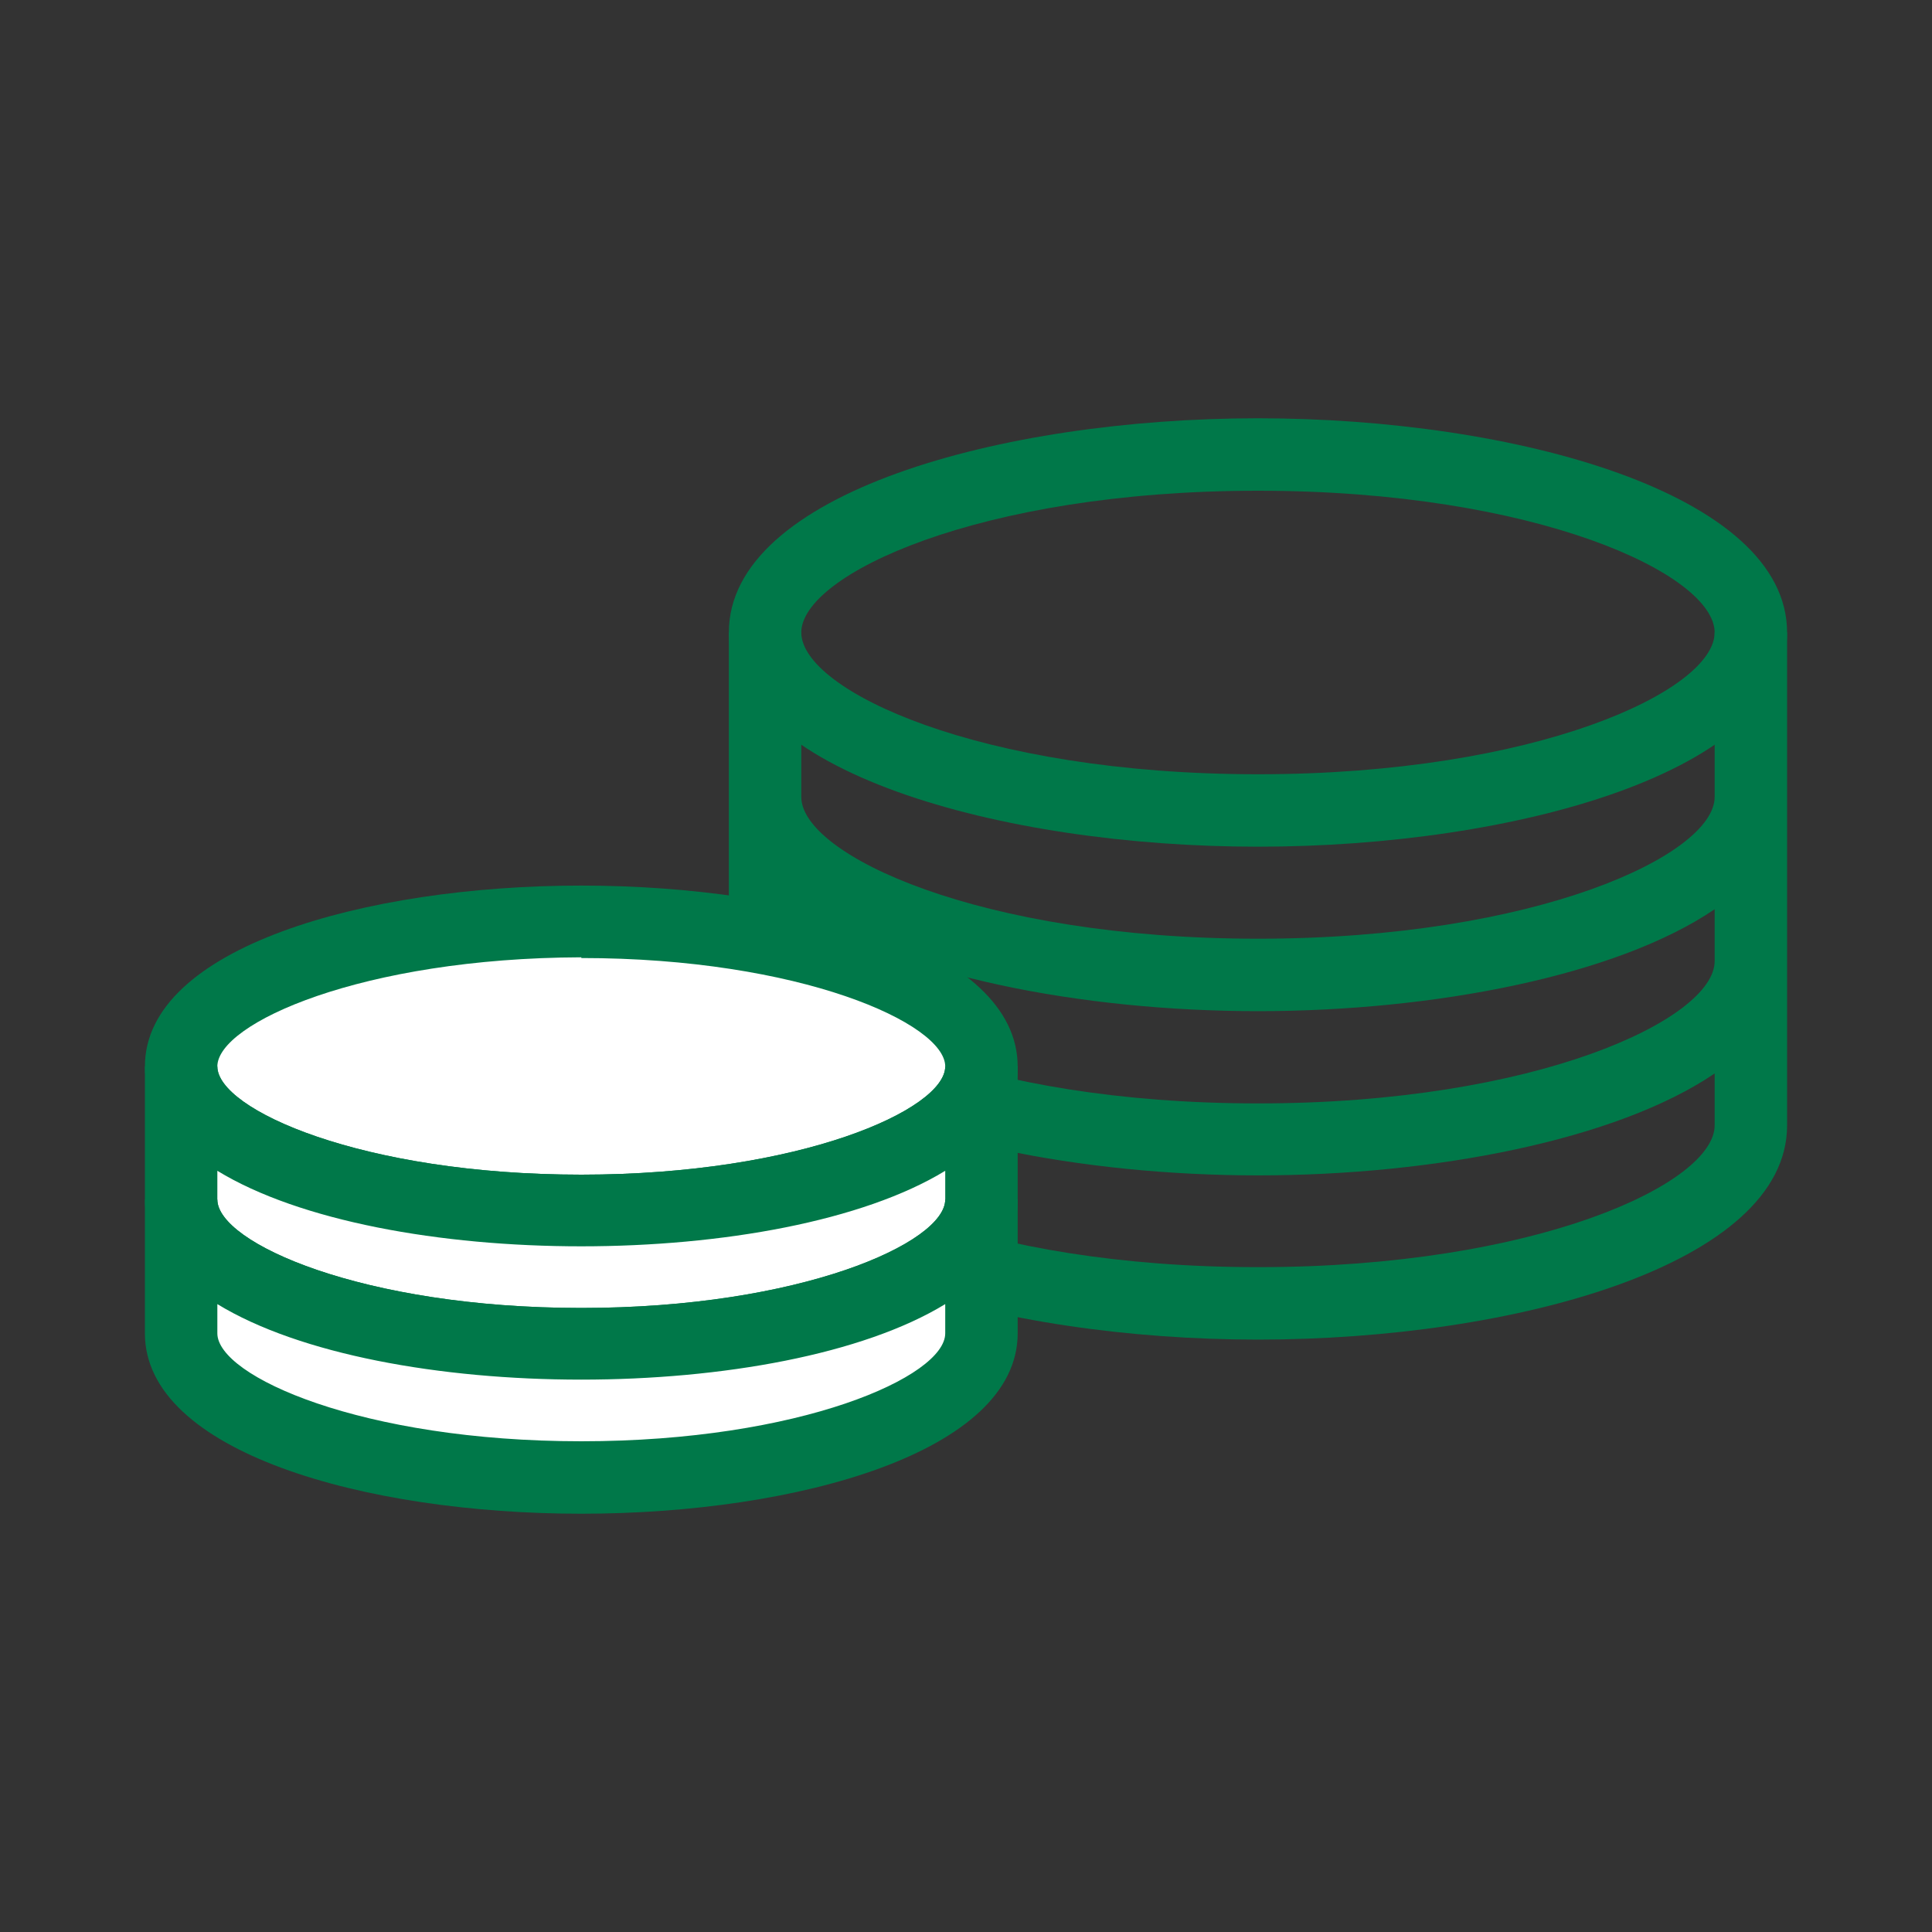
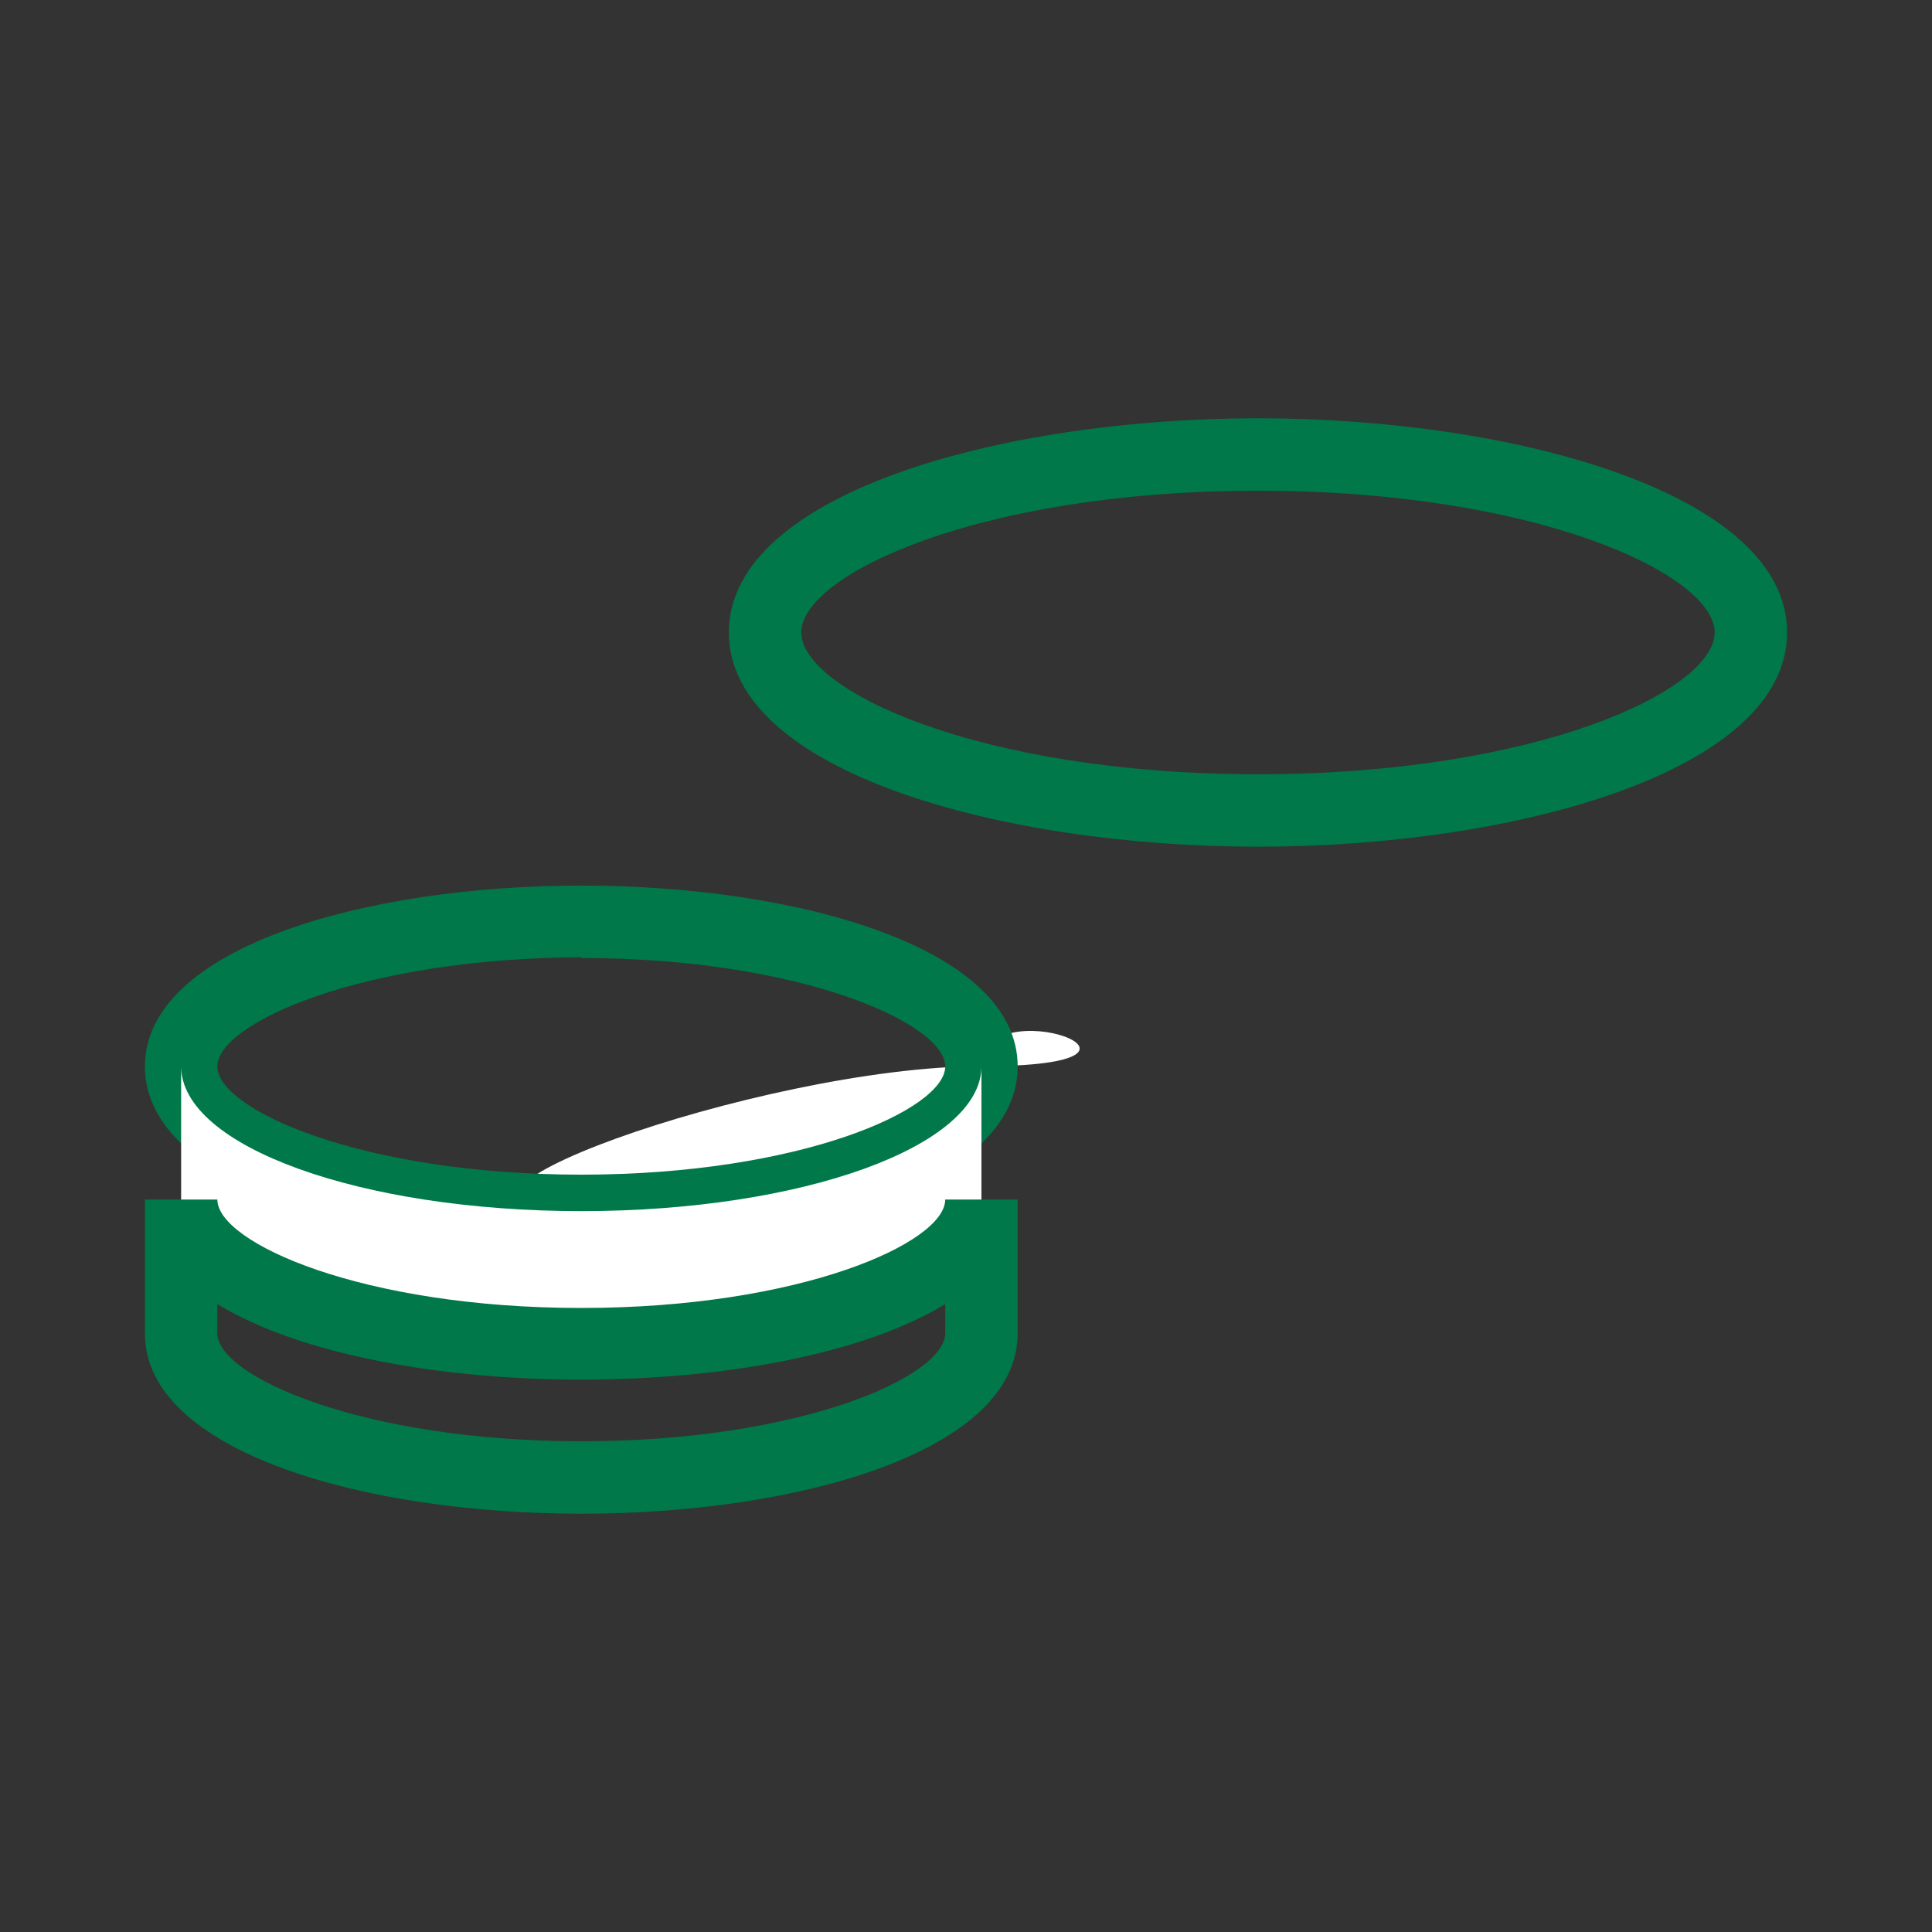
<svg xmlns="http://www.w3.org/2000/svg" viewBox="0 0 80 80">
  <rect x="0" y="0" width="80" height="80" fill="#333333" stroke="none" />
  <title>Zeichenfläche 136</title>
  <path d="M52.09,35.06c-10.62,0-21.91-3.11-21.91-8.87s11.29-8.87,21.91-8.87S74,20.43,74,26.19,62.71,35.06,52.09,35.06Zm0-14.74c-11.54,0-18.91,3.48-18.91,5.87s7.37,5.87,18.91,5.87S71,28.59,71,26.19,63.63,20.32,52.09,20.32Z" style="fill:#007849" />
-   <path d="M52.09,55.47c-10.62,0-21.91-3.11-21.91-8.87V26.19h3V33c0,2.39,7.37,5.87,18.91,5.87S71,35.39,71,33V26.19h3V46.6C74,52.36,62.71,55.47,52.09,55.47Zm-18.91-11V46.6c0,2.39,7.37,5.87,18.91,5.87S71,49,71,46.6V44.45c-4.06,2.76-11.64,4.22-18.91,4.22S37.25,47.21,33.18,44.45Zm0-4.65c0,2.39,7.37,5.87,18.91,5.87S71,42.19,71,39.8V37.65c-4.06,2.76-11.64,4.22-18.91,4.22s-14.84-1.46-18.91-4.23Z" style="fill:#007849" />
-   <path d="M40.64,44.15c0,3.32-7.43,6-16.57,6S7.5,47.47,7.5,44.15s7.42-6,16.57-6S40.64,40.86,40.64,44.15Z" style="fill:#fff" />
+   <path d="M40.64,44.15c0,3.32-7.43,6-16.57,6s7.42-6,16.57-6S40.64,40.86,40.64,44.15Z" style="fill:#fff" />
  <path d="M24.07,51.64c-9,0-18.07-2.57-18.07-7.48s9.09-7.49,18.07-7.49,18.07,2.57,18.07,7.49S33.05,51.64,24.07,51.64Zm0-12C15,39.67,9,42.37,9,44.16s6,4.48,15.07,4.48,15.07-2.7,15.07-4.48S33.13,39.67,24.07,39.67Z" style="fill:#007849" />
  <path d="M40.64,44.15v5.52c0,3.31-7.43,6-16.57,6S7.5,53,7.5,49.67V44.15c0,3.32,7.42,6,16.57,6S40.64,47.47,40.64,44.15Z" style="fill:#fff" />
-   <path d="M24.07,57.16c-9,0-18.07-2.57-18.07-7.49V44.16H9c0,1.78,6,4.48,15.07,4.48s15.07-2.7,15.07-4.48h3v5.51C42.14,54.59,33.05,57.16,24.07,57.16ZM9,48.48v1.19c0,1.79,6,4.49,15.07,4.49s15.07-2.7,15.07-4.49V48.48C32.31,52.65,15.82,52.65,9,48.48Z" style="fill:#007849" />
-   <path d="M40.64,49.67v5.54c0,3.29-7.43,6-16.57,6S7.5,58.5,7.5,55.21V49.67c0,3.31,7.42,6,16.57,6S40.64,53,40.64,49.67Z" style="fill:#fff" />
  <path d="M24.07,62.68c-9,0-18.07-2.57-18.07-7.47V49.67H9c0,1.79,6,4.49,15.07,4.49s15.07-2.7,15.07-4.49h3v5.54C42.14,60.11,33.05,62.68,24.07,62.68ZM9,54v1.21c0,1.78,6,4.47,15.07,4.47S39.14,57,39.14,55.21V54C32.31,58.17,15.82,58.17,9,54Z" style="fill:#007849" />
</svg>